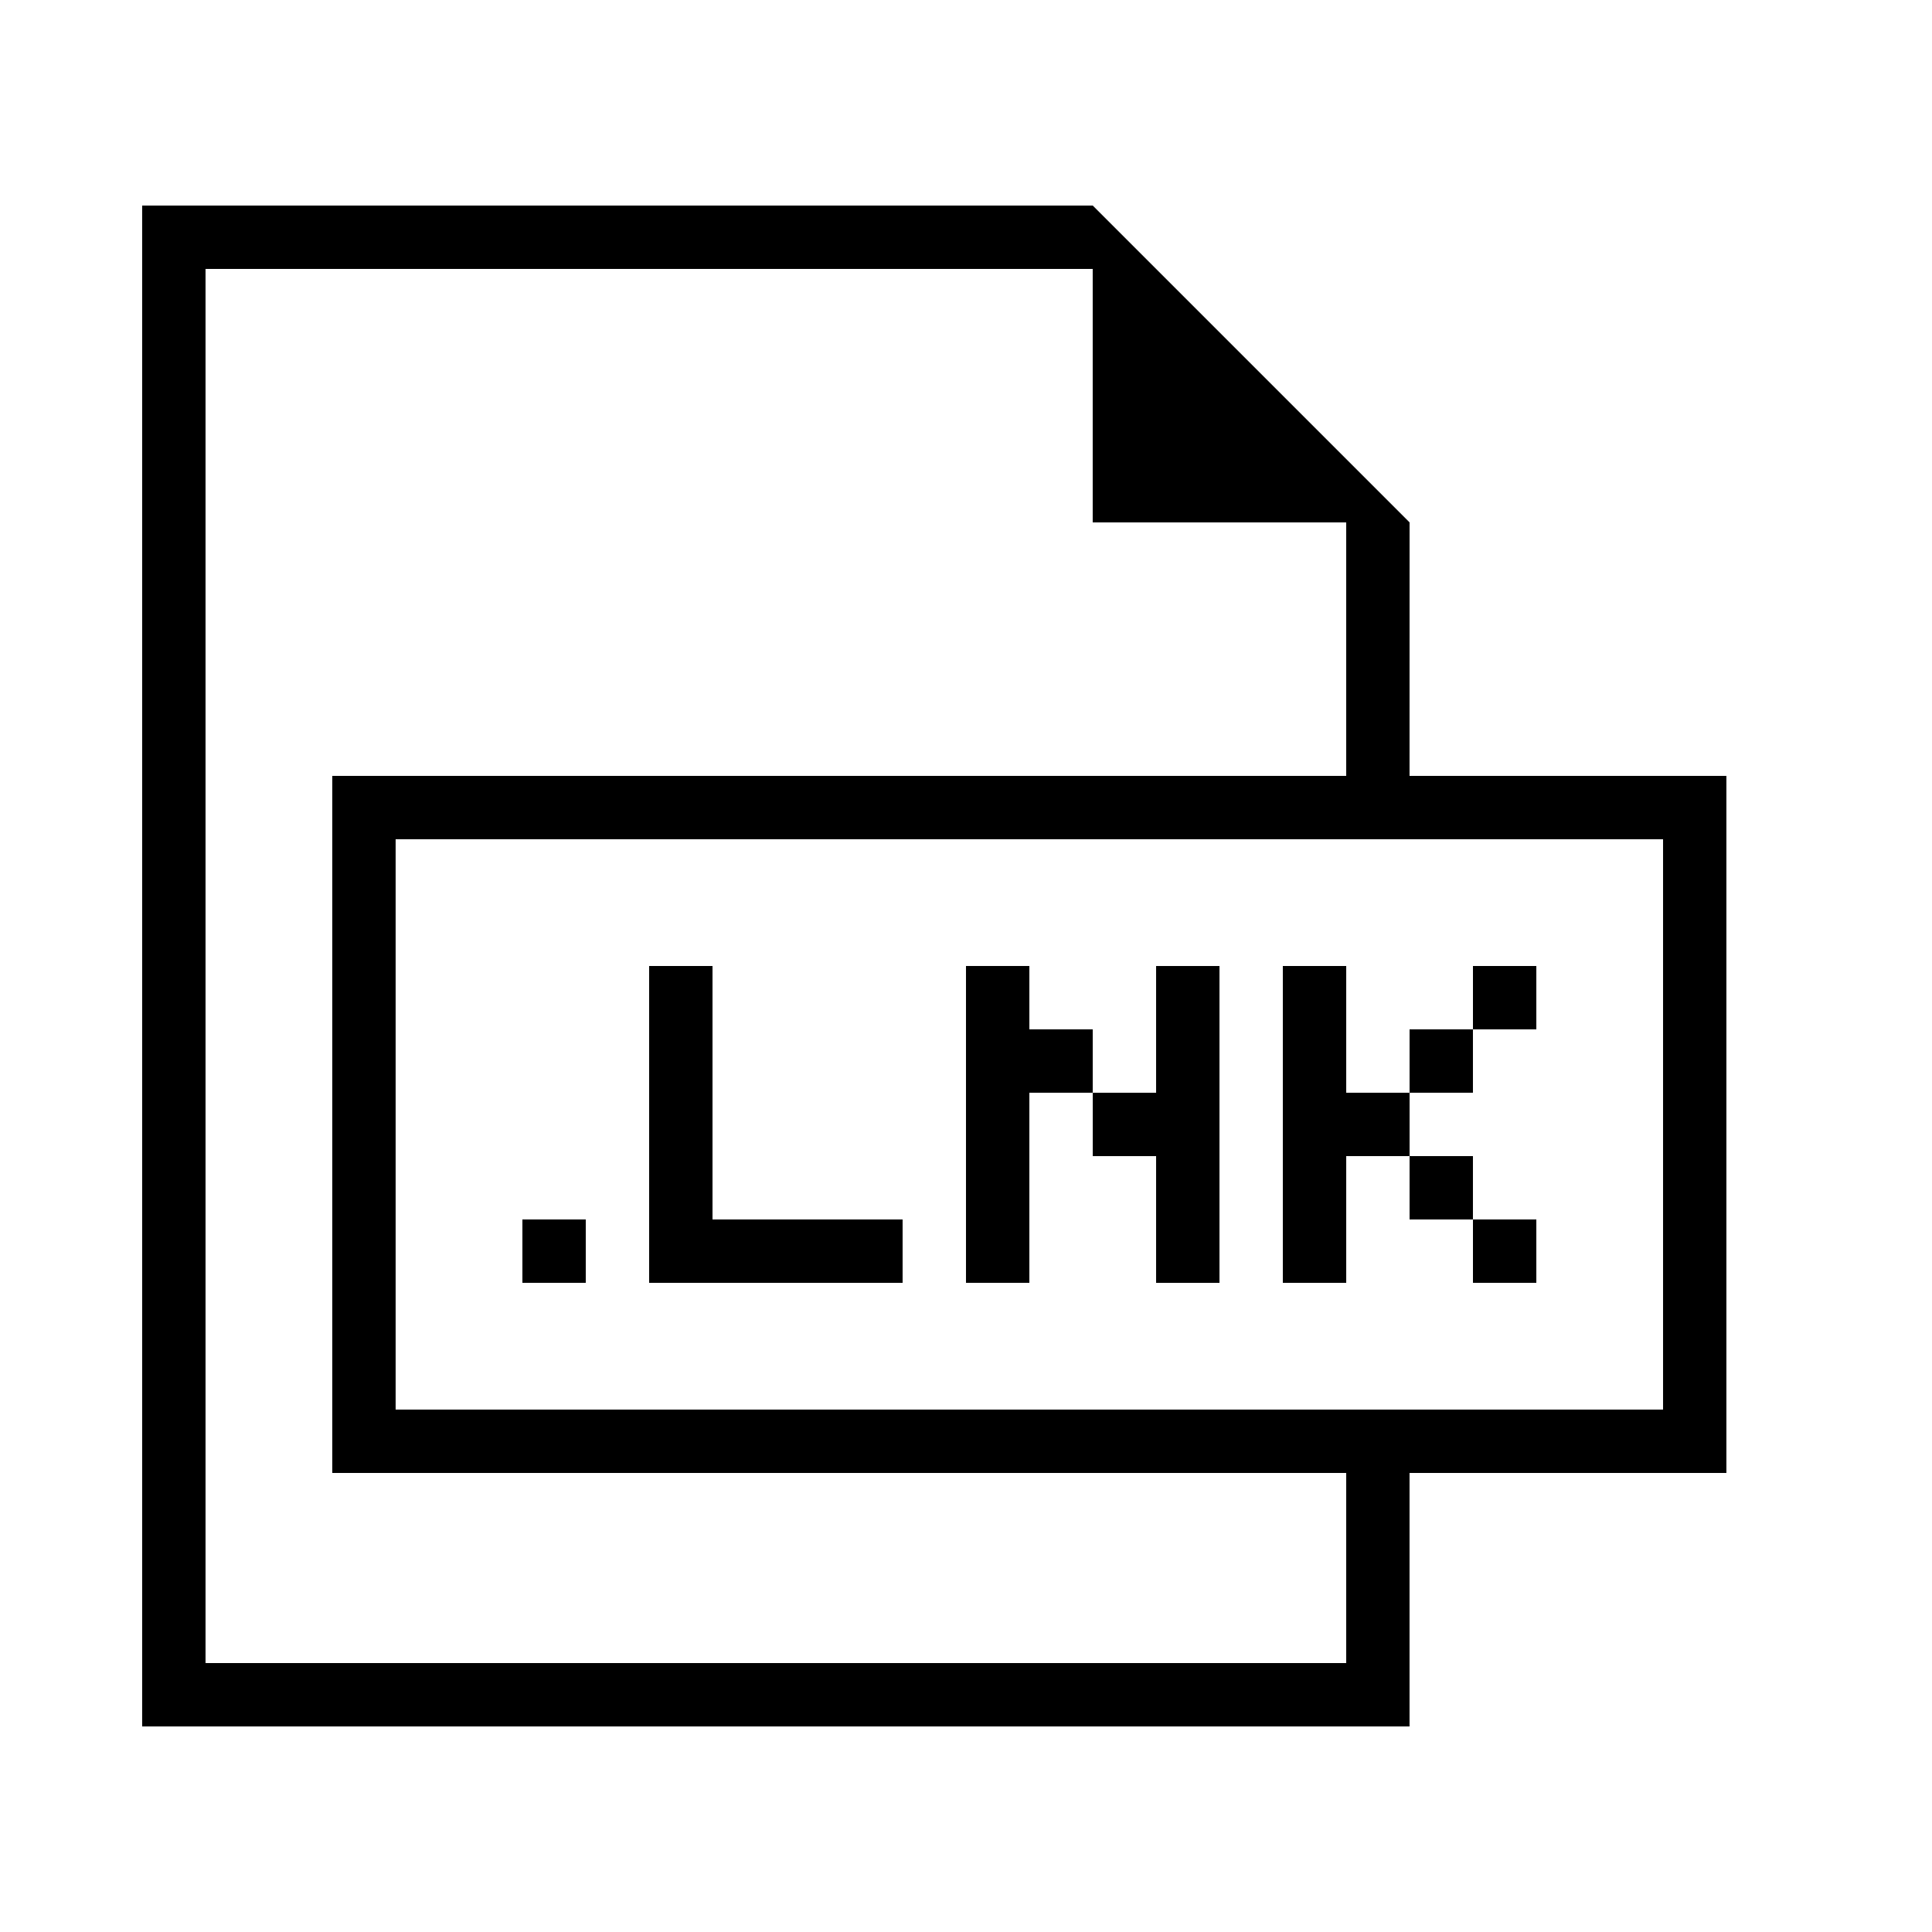
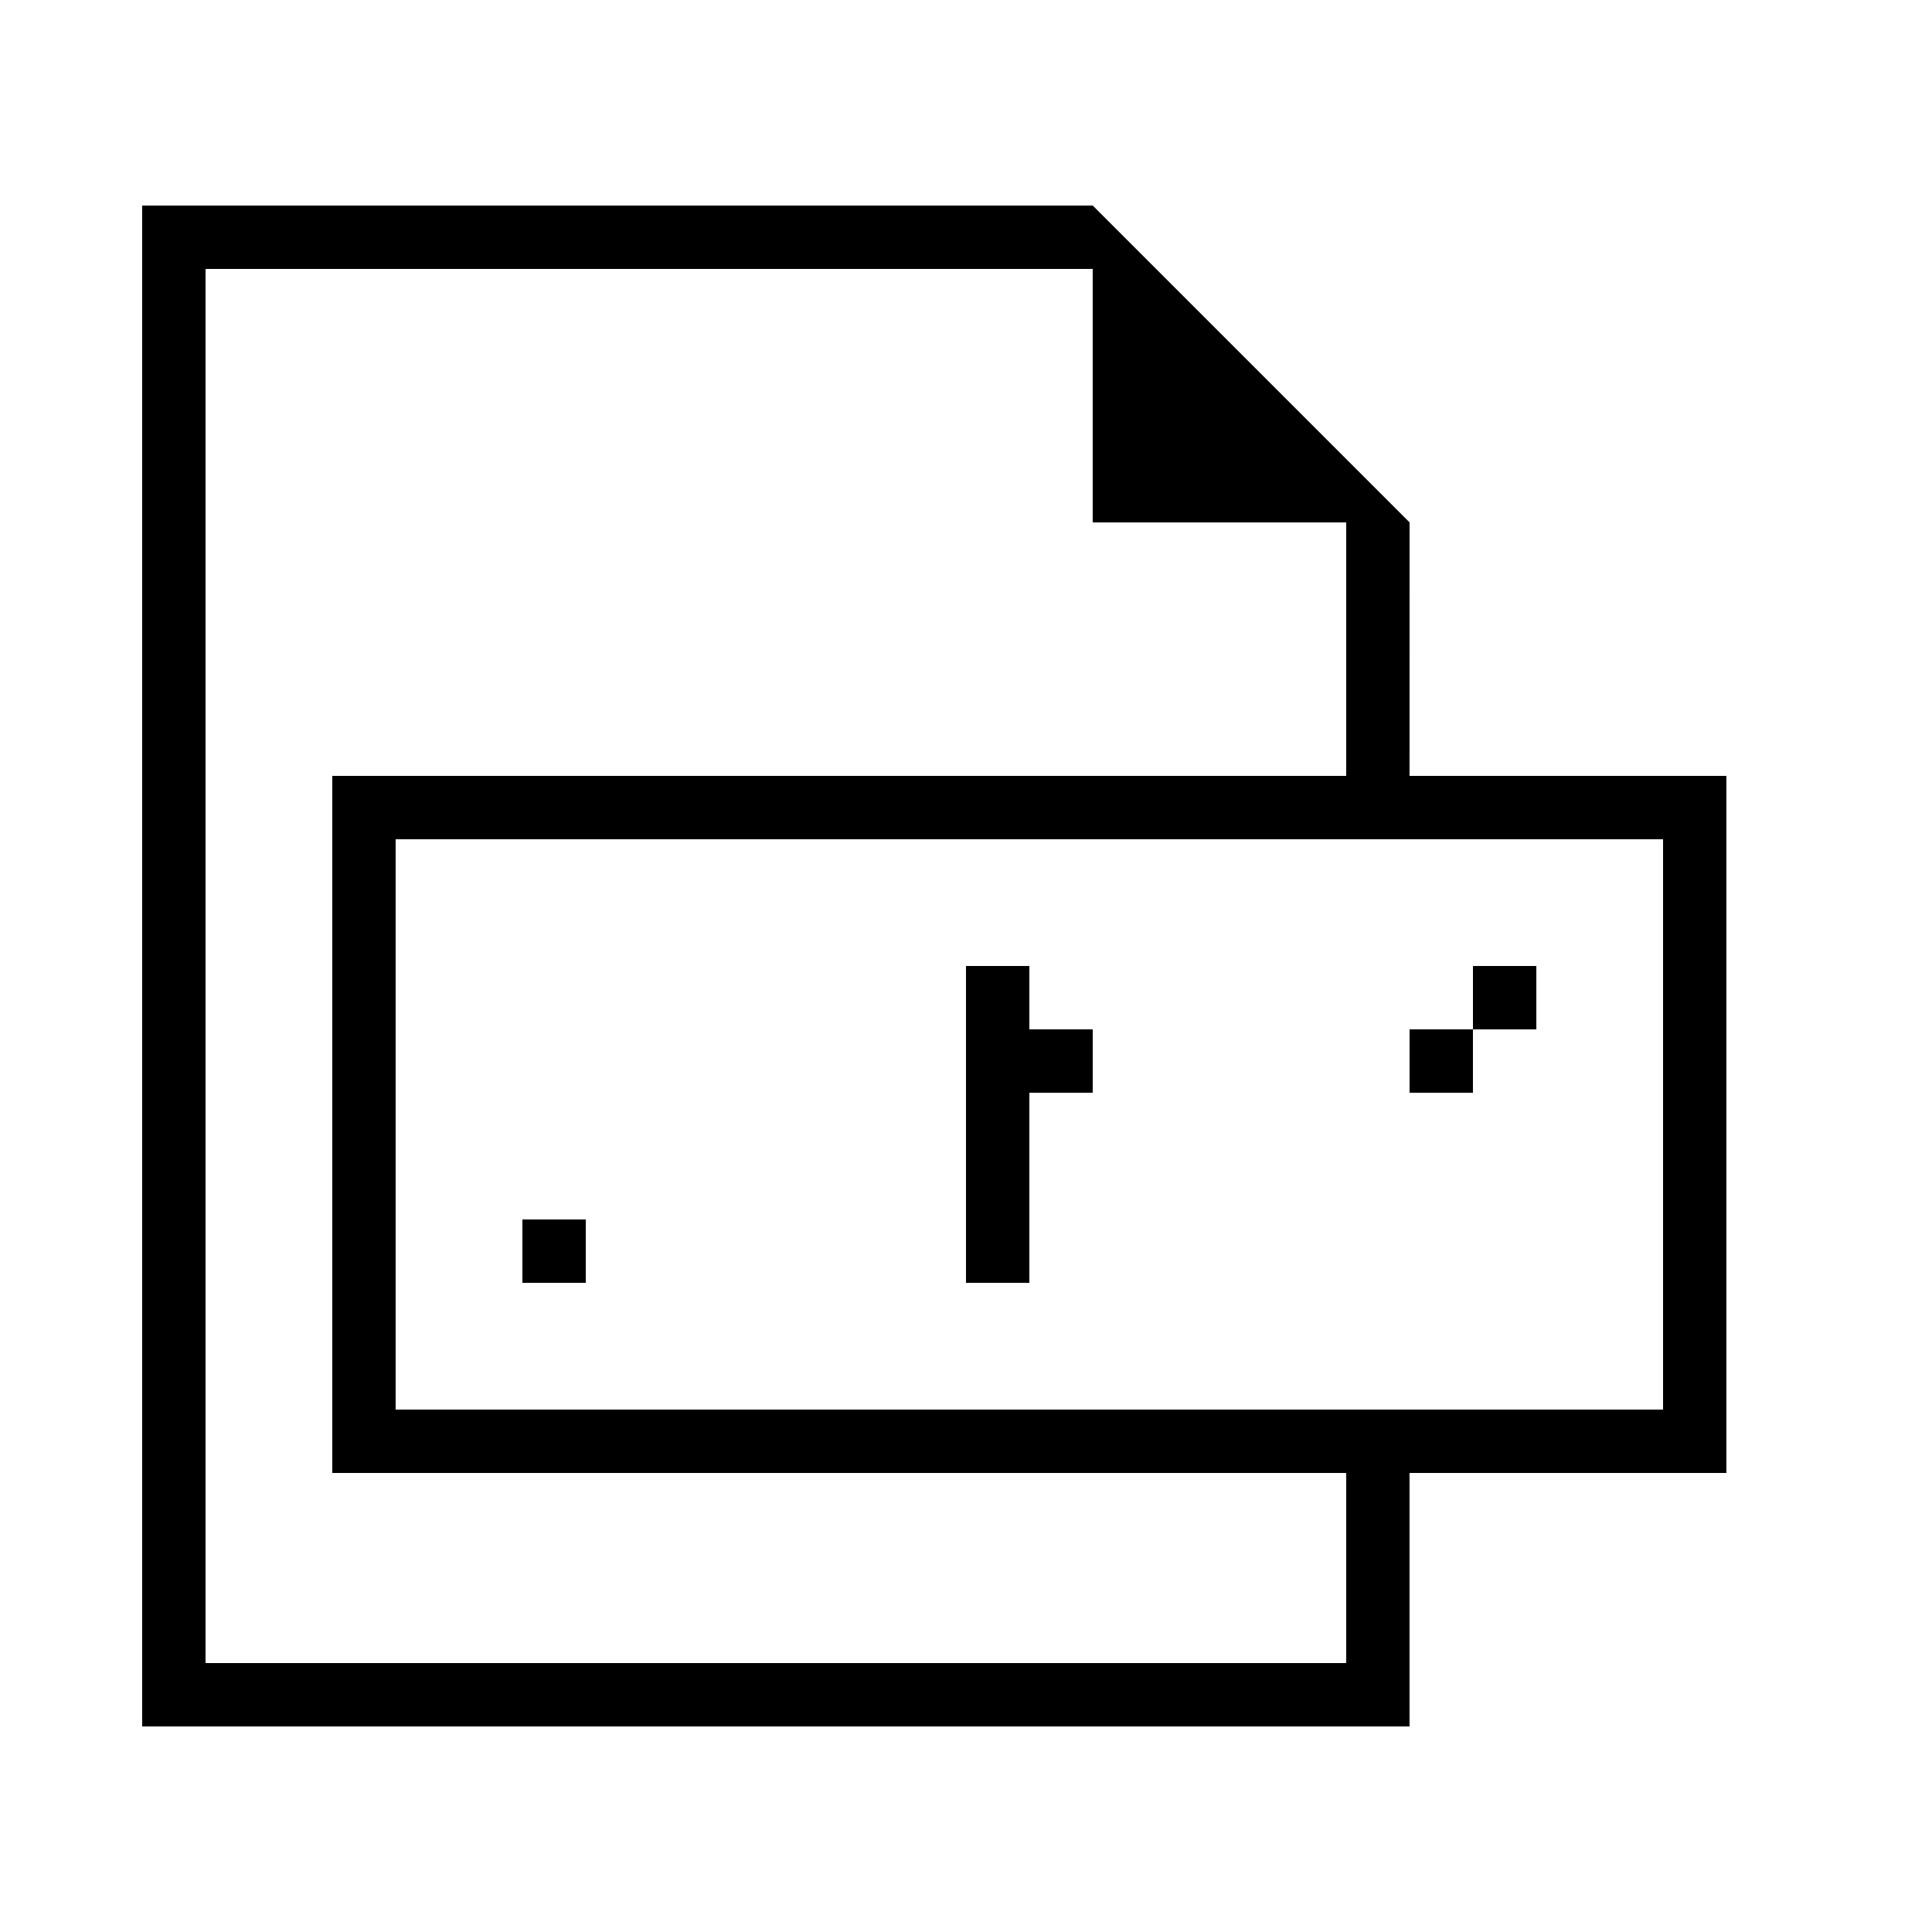
<svg xmlns="http://www.w3.org/2000/svg" fill="#000000" width="800px" height="800px" version="1.1" viewBox="144 144 512 512">
  <g>
    <path d="m517.55 282.44-83.969-83.969-251.91 0.004v403.05h335.87v-67.176h83.969v-184.73h-83.969zm-16.793 302.29h-302.29v-369.46h235.11v67.176h67.176v67.176l-268.7-0.004v184.73h268.7zm83.969-218.32v151.14h-335.88v-151.14z" />
    <path d="m282.44 467.17h16.793v16.793h-16.793z" />
-     <path d="m332.82 400h-16.793v83.965h67.172v-16.793h-50.379z" />
-     <path d="m500.76 400h-16.797v83.965h16.797v-33.586h16.793v-16.793h-16.793z" />
    <path d="m517.55 416.79h16.793v16.793h-16.793z" />
    <path d="m534.35 400h16.793v16.793h-16.793z" />
-     <path d="m517.55 450.38h16.793v16.793h-16.793z" />
-     <path d="m534.35 467.17h16.793v16.793h-16.793z" />
    <path d="m416.79 416.79v-16.793h-16.793v83.965h16.793v-50.379h16.793v-16.793z" />
-     <path d="m450.38 433.59h-16.793v16.793h16.793v33.586h16.793v-83.965h-16.793z" />
  </g>
</svg>